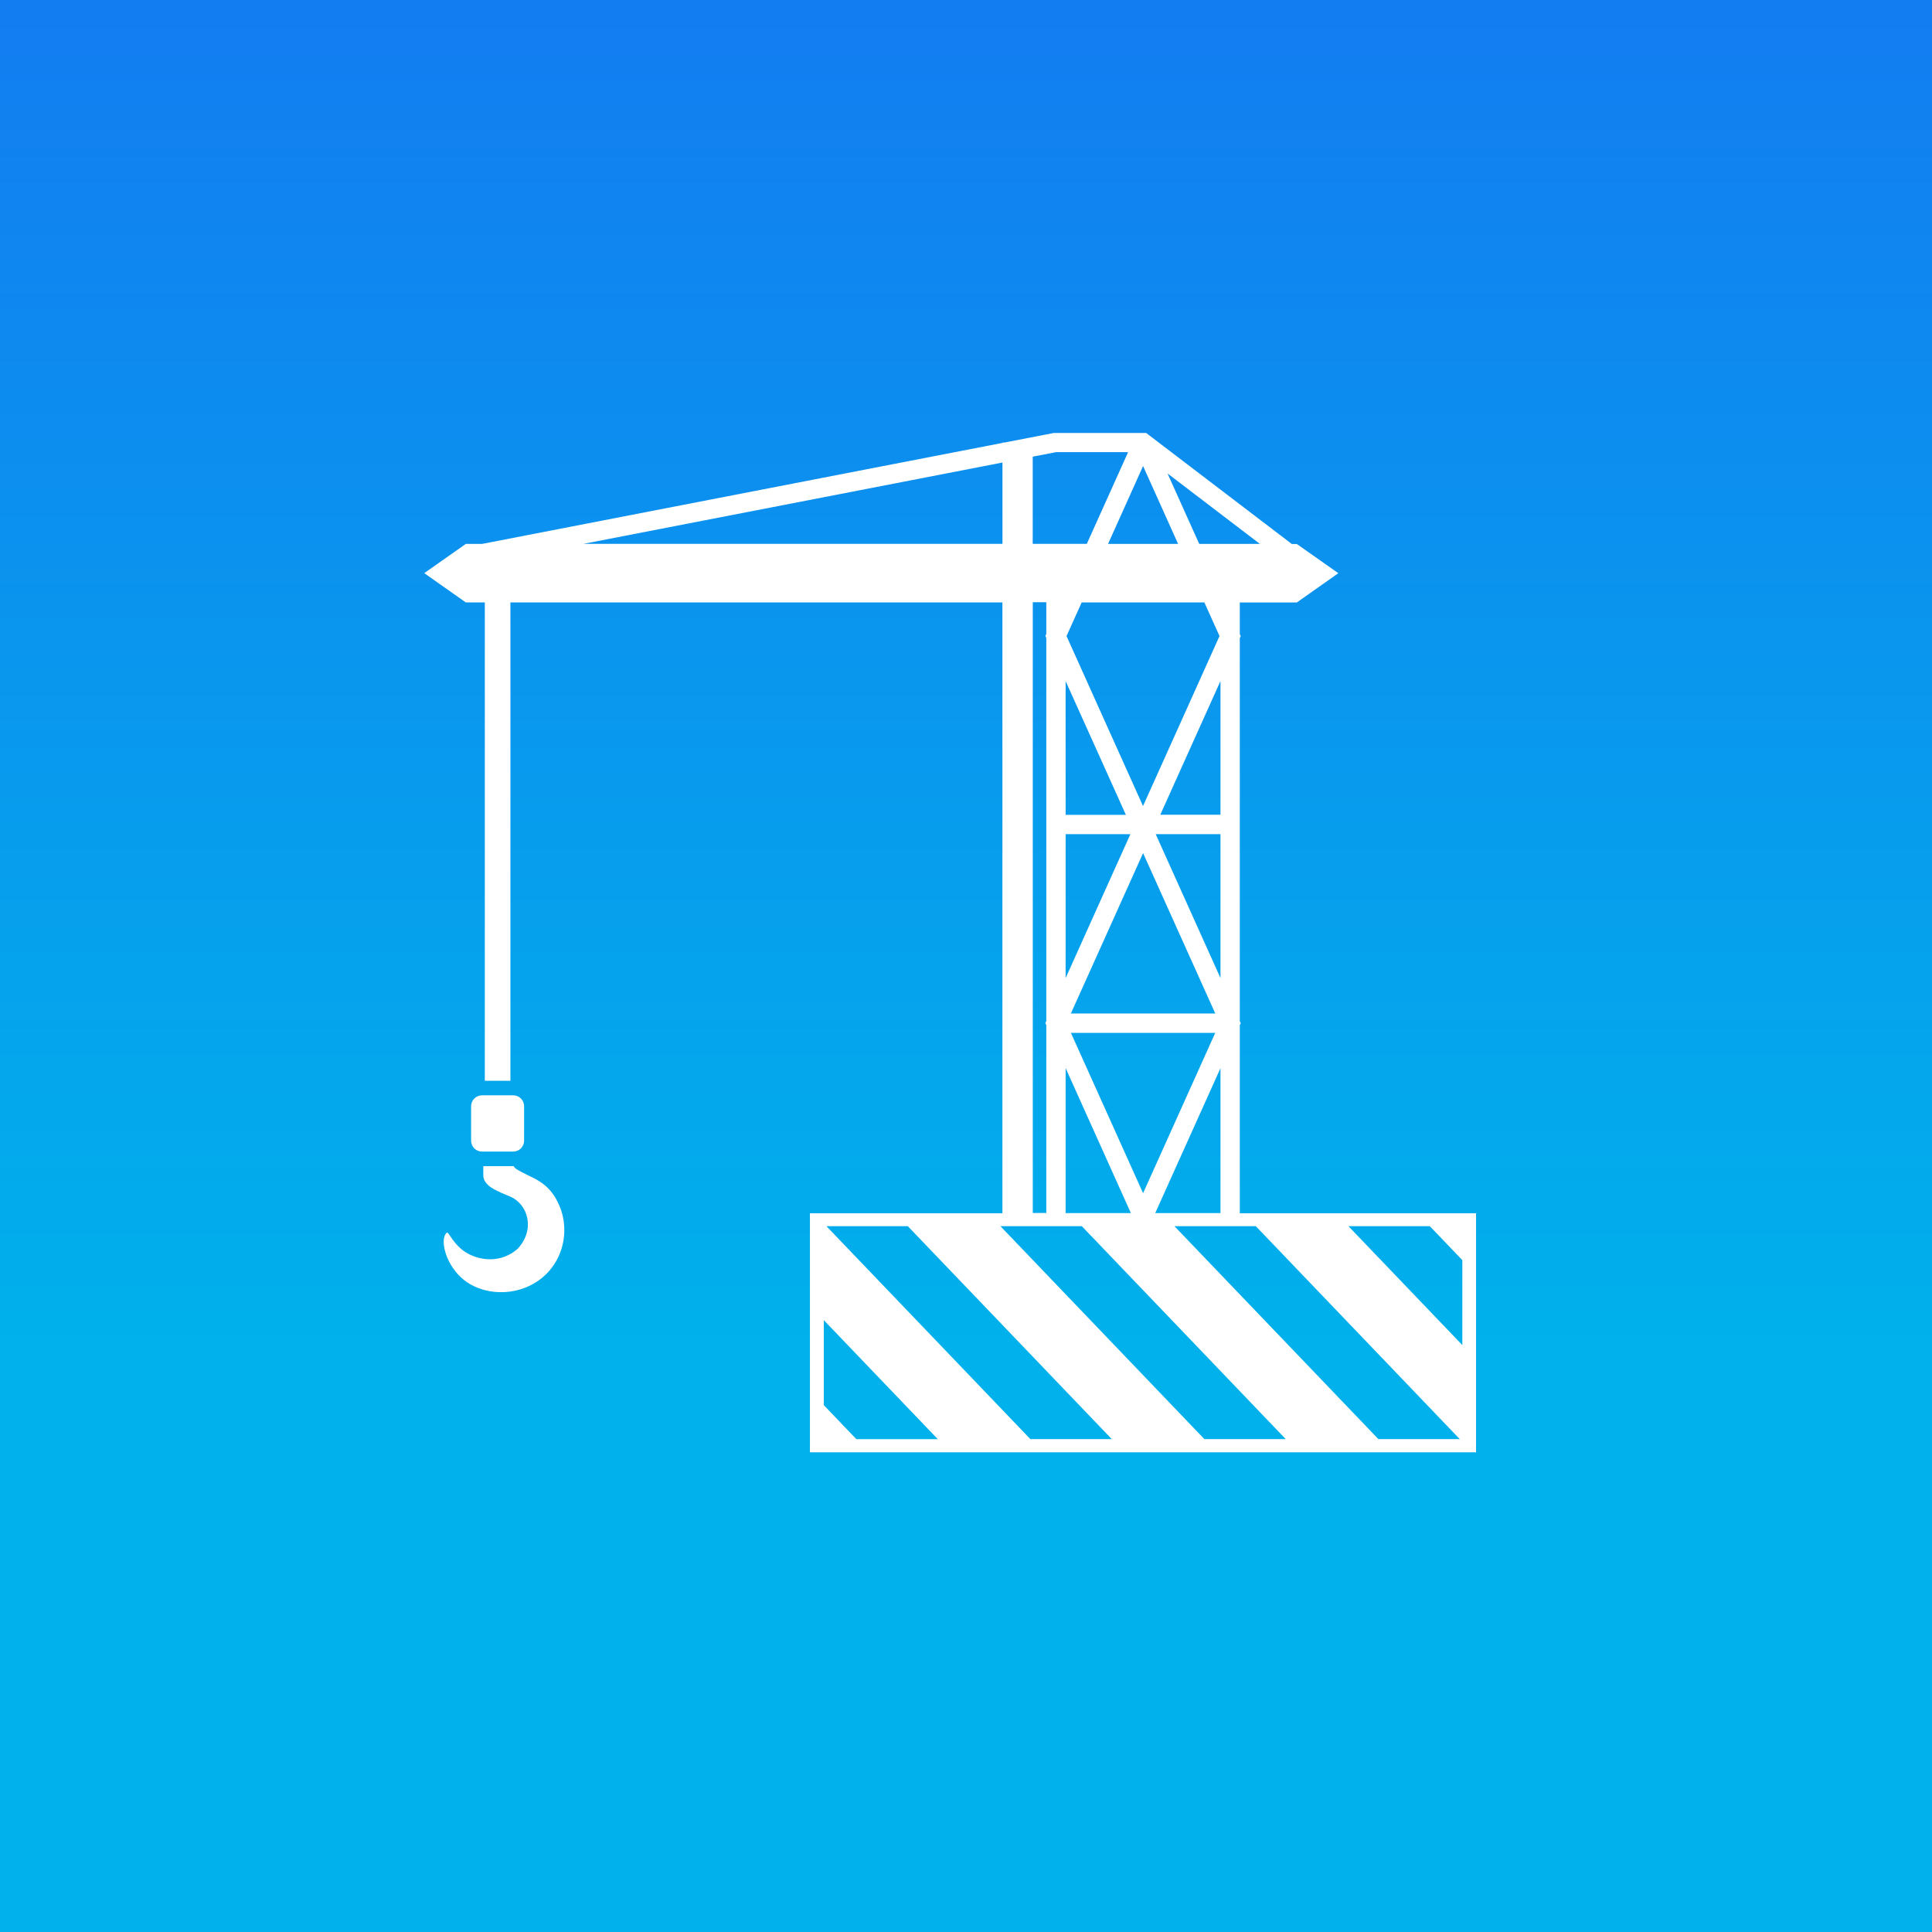
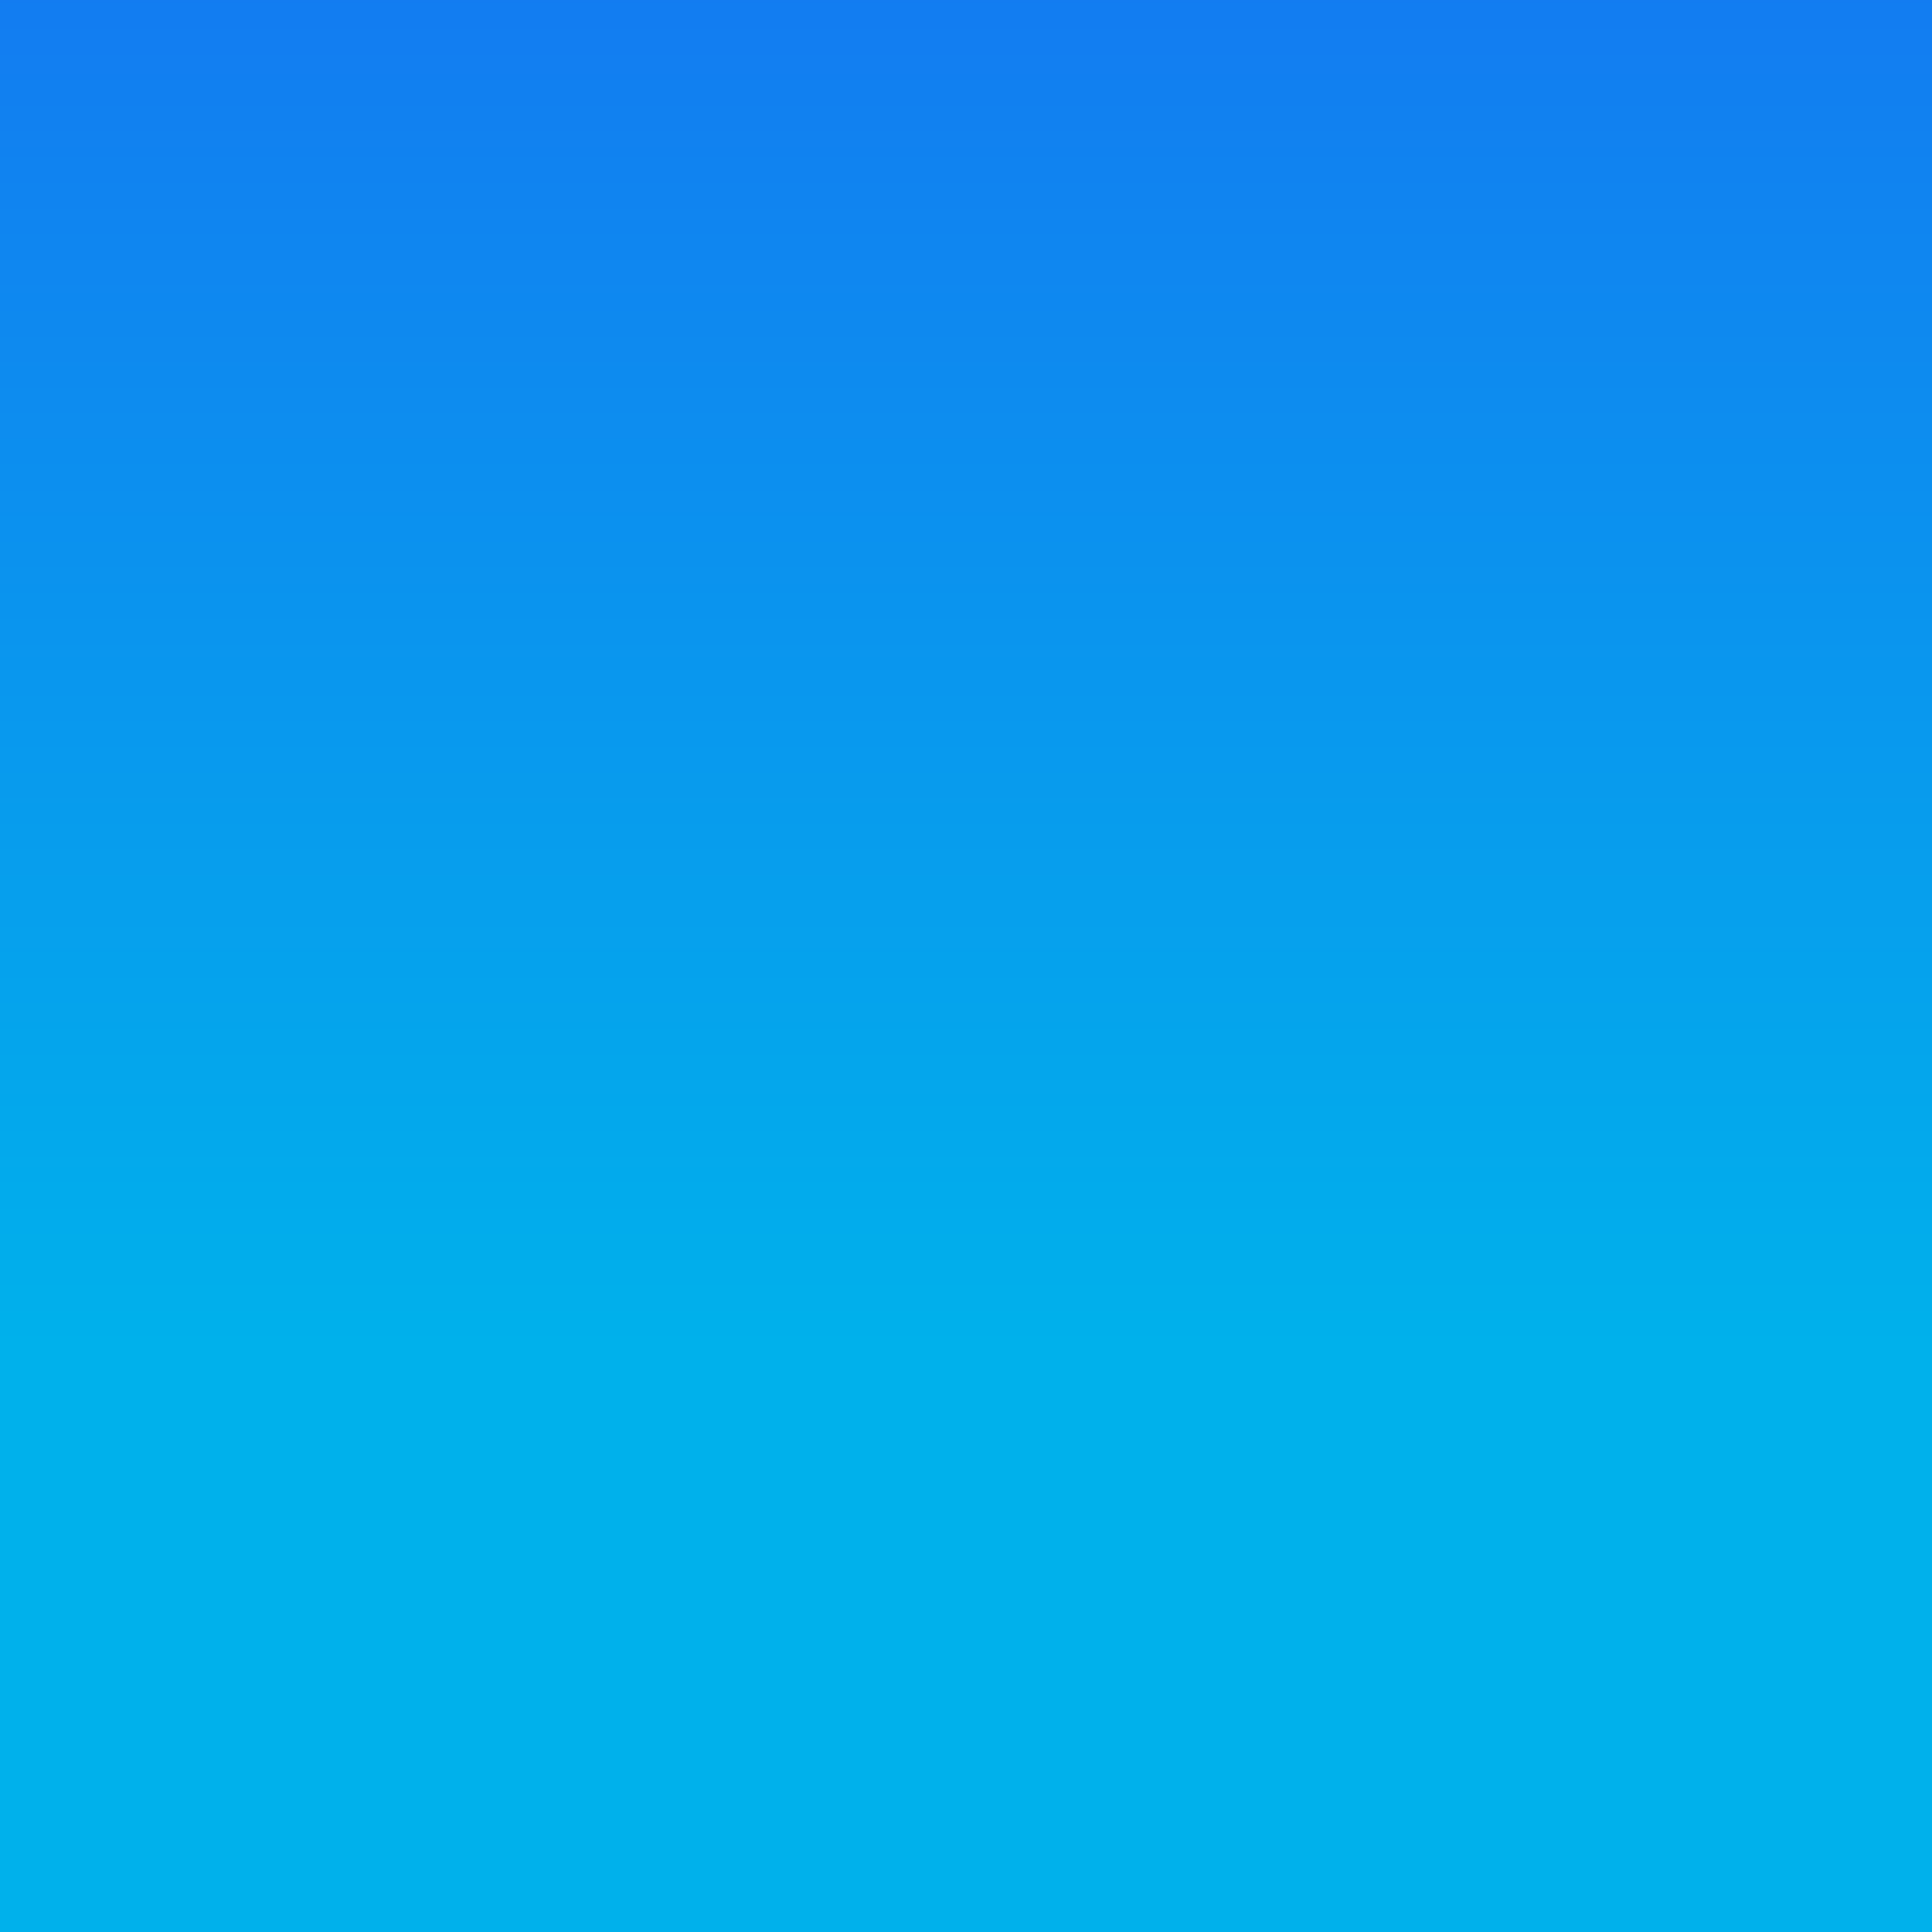
<svg xmlns="http://www.w3.org/2000/svg" id="Camada_1" data-name="Camada 1" viewBox="0 0 320 320">
  <rect x="0" y="0" width="320" height="320" fill="#333333" stroke="none" />
  <defs>
    <style>      .cls-1 {        fill: url(#Gradiente_sem_nome_6);      }      .cls-2 {        fill: #fff;        fill-rule: evenodd;      }    </style>
    <linearGradient id="Gradiente_sem_nome_6" data-name="Gradiente sem nome 6" x1="-680.99" y1="842.36" x2="-353.37" y2="842.36" gradientTransform="translate(676.78 -684.39)" gradientUnits="userSpaceOnUse">
      <stop offset="0" stop-color="#137bf1" />
      <stop offset=".7" stop-color="#00b1eb" />
    </linearGradient>
  </defs>
  <rect class="cls-1" x="-4.21" y="-5.83" width="327.61" height="327.61" transform="translate(317.57 -1.62) rotate(90)" />
-   <path class="cls-2" d="M77.15,90.09h2.69l86.2-16.73v-.06h.33l8.09-1.57,.13-.02h14.72s.54,0,.54,0l.42,.33,23.69,18.06h.83l6.88,4.84-6.88,4.85h0s0,0,0,0h-9.44v5.24l.15,.33-.15,.34v63.44l.15,.34-.15,.33v31.14h39.13v39.6h-110.33v-39.6h31.88V99.78H84.54v79.23h-4.24V99.78h-3.15l-6.88-4.85,6.88-4.84Zm2.69,91.33c-.99,0-1.81,.81-1.81,1.8v5.71c0,1,.81,1.81,1.81,1.81h5.16c.99,0,1.81-.81,1.81-1.81v-5.71c0-.99-.81-1.8-1.81-1.8h-5.16Zm5.24,11.73h-.08s-4.95,0-4.95,0v1.51c0,.68,.33,1.36,1.28,2.01,.96,.65,2.56,1.26,3.11,1.49,3.13,1.33,4.21,5.59,1.28,8.7-2.75,2.37-6.06,1.94-8.21,.78-2.41-1.31-3.19-3.73-3.51-3.47-1.15,.92-.37,4.9,2.39,7.44,4.14,3.81,12.29,3.27,15.74-2.75,1.54-2.7,1.77-6.1,.59-8.99-1.79-4.41-4.67-4.63-7.18-6.23-.23-.15-.37-.31-.46-.5m70.24,45.22l-18.87-19.7v14.08l5.39,5.63h13.48Zm28.82,0l-33.78-35.27h-13.48l33.78,35.27h13.48Zm28.82,0l-33.78-35.27h-13.48l33.78,35.27h13.48Zm28.82,0l-33.78-35.27h-13.48l33.78,35.27h13.48Zm.43-29.64l-5.39-5.63h-13.48l18.87,19.7v-14.08Zm-68.91-7.79v-31.14l-.15-.34,.15-.34v-63.44l-.15-.34,.15-.34v-5.24h-2.24v101.16h2.24Zm3.2,0h10.81l-10.81-24.02v24.02Zm14.84,0h10.81v-24.01l-10.81,24.01Zm-25.3-110.85v-13.47l-69.41,13.47h69.41Zm5.01-14.44v14.44h8.96l6.84-15.19h-11.93l-3.88,.75Zm31.1,37.16l-9.97,22.15h9.97v-22.15Zm0,25.36h-10.73l10.73,23.84v-23.84Zm-25.65,23.84l10.73-23.84h-10.73v23.84Zm0-27.04h9.98l-9.98-22.15v22.15Zm22.99-35.18h-20.33l-2.51,5.57,12.67,28.16,12.67-28.16-2.51-5.57Zm-6.11-21.36l5.25,11.67h10.05l-15.3-11.67Zm1.75,11.67l-5.8-12.9-5.8,12.9h11.61Zm-17.75,80.99l11.95,26.55,11.95-26.55h-23.9Zm23.91-3.21l-11.96-26.57-11.96,26.57h23.92Z" />
</svg>